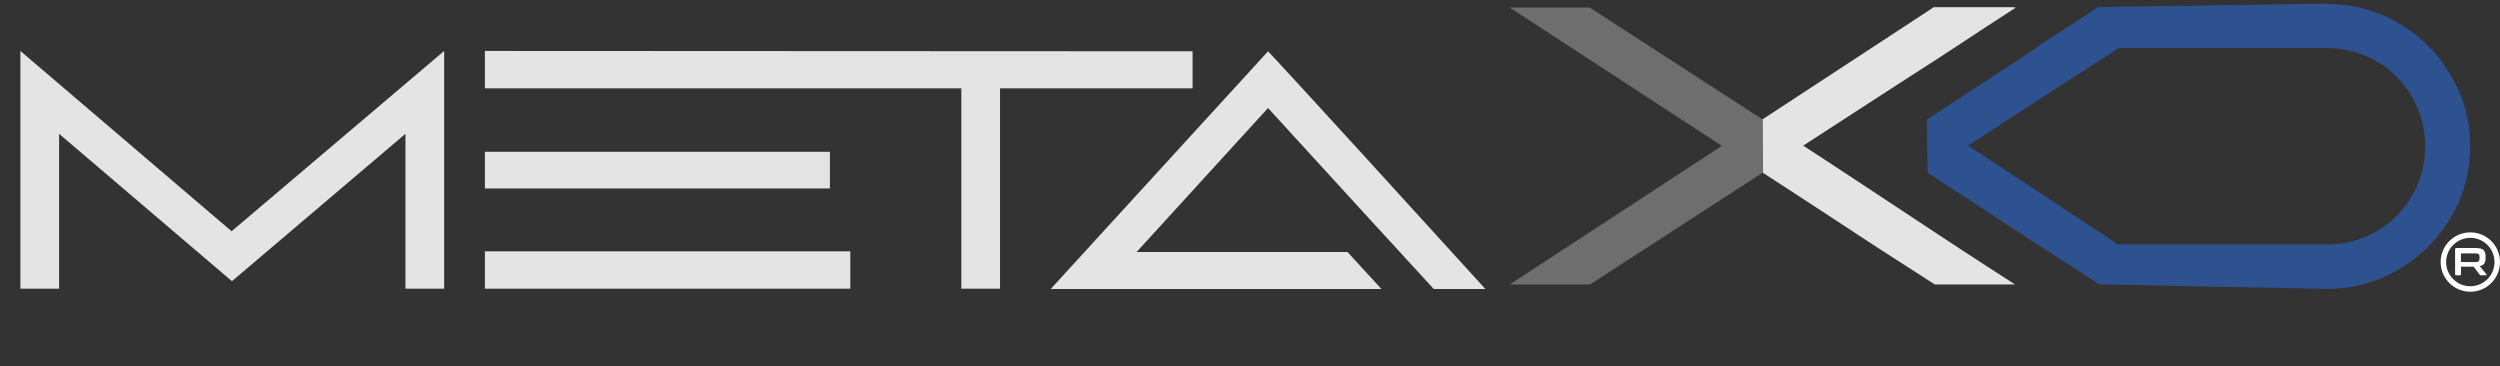
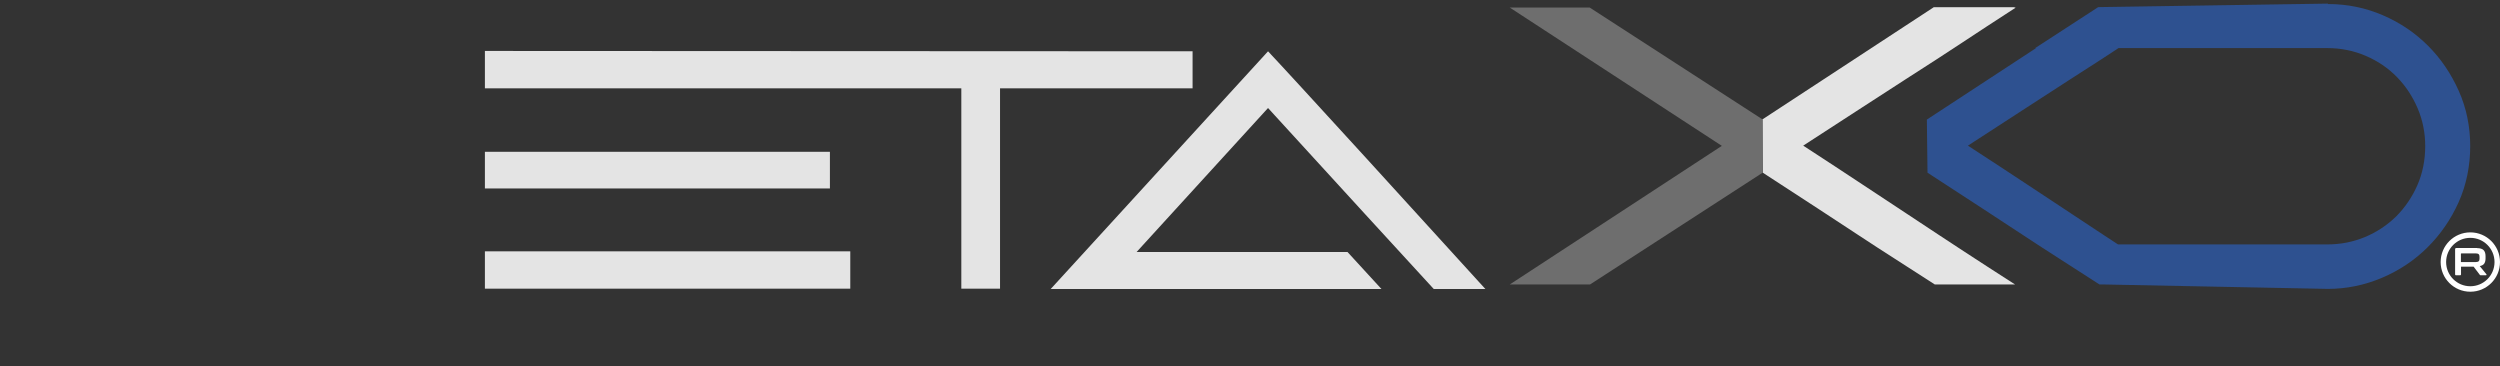
<svg xmlns="http://www.w3.org/2000/svg" xmlns:ns1="http://sodipodi.sourceforge.net/DTD/sodipodi-0.dtd" xmlns:ns2="http://www.inkscape.org/namespaces/inkscape" id="Layer_2" data-name="Layer 2" viewBox="0 0 228.3 33.46" version="1.1" ns1:docname="XD_Grey_Blue_Meta.svg" ns2:version="1.3.2 (091e20e, 2023-11-25, custom)">
  <rect x="0" y="0" width="228.3" height="33.46" fill="#333333" stroke="none" />
  <ns1:namedview id="namedview7" pagecolor="#ffffff" bordercolor="#000000" borderopacity="0.25" ns2:showpageshadow="2" ns2:pageopacity="0.0" ns2:pagecheckerboard="0" ns2:deskcolor="#d1d1d1" ns2:zoom="4.305738" ns2:cx="114.15" ns2:cy="16.721872" ns2:window-width="1920" ns2:window-height="1017" ns2:window-x="-8" ns2:window-y="-8" ns2:window-maximized="1" ns2:current-layer="Layer_2" />
  <defs id="defs1">
    <style id="style1">
      .cls-1 {
        font-family: abnes-Regular, abnes;
        font-size: 31.01px;
      }

      .cls-1, .cls-2 {
        fill: #e4e4e4;
      }

      .cls-3 {
        fill: none;
        stroke: #fff;
        stroke-miterlimit: 10;
        stroke-width: .5px;
      }

      .cls-4 {
        fill: #6e6e6e;
      }

      .cls-4, .cls-2, .cls-5, .cls-6 {
        stroke-width: 0px;
      }

      .cls-7 {
        letter-spacing: -.45em;
      }

      .cls-5 {
        fill: #2e5190;
      }

      .cls-6 {
        fill: #fff;
      }
    </style>
  </defs>
  <g id="katman_1" data-name="katman 1">
    <g id="text3" class="cls-1" style="font-size:31.01px;font-family:abnes-Regular, abnes;fill:#e4e4e4" transform="translate(0 26.36)" aria-label="META">
-       <path d="M 1.861,0 H 5.396 V -14.141 L 21.18,-0.682 37.026,-14.141 V 0 h 3.535 V -21.707 L 21.149,-5.241 1.861,-21.707 Z" id="path7" />
      <path style="letter-spacing:-0.45em" d="m 44.281,-21.707 v 3.411 H 87.788 V 0 h 3.535 v -18.296 h 17.583 v -3.38 z m 0,21.707 h 33.367 v -3.411 h -33.367 z m 0,-9.148 h 31.506 V -12.497 h -31.506 z" id="path8" />
      <path d="m 95.95,0.031 h 30.204 l -3.101,-3.38 h -19.257 l 12.001,-13.148 0.651,0.713 c 2.884,3.163 14.327,15.66 14.482,15.815 h 4.714 c -4.838,-5.334 -17.645,-19.381 -19.846,-21.707 z" id="path9" />
    </g>
    <g id="g6">
      <path id="path3" class="cls-5" d="M 212.58 0.33 L 191.631 0.65 L 191.609 0.65 L 185.85 4.391 L 185.934 4.391 L 175.961 10.92 L 176.02 15.77 C 178.06 17.09 179.759 18.2 181.119 19.09 C 182.489 19.98 183.721 20.79 184.811 21.51 C 185.901 22.23 186.979 22.93 188.029 23.6 C 189.079 24.27 190.32 25.07 191.73 25.98 L 192.227 25.98 L 212.57 26.381 C 214.29 26.381 215.94 26.039 217.52 25.369 C 219.1 24.699 220.48 23.78 221.67 22.6 C 222.86 21.42 223.81 20.051 224.52 18.471 C 225.23 16.891 225.58 15.13 225.58 13.35 C 225.58 11.57 225.239 9.881 224.539 8.311 C 223.839 6.741 222.91 5.36 221.73 4.18 C 220.55 3 219.18 2.071 217.6 1.391 C 216.02 0.711 214.35 0.369 212.58 0.369 L 212.58 0.33 z M 193.465 4.391 L 212.52 4.391 C 213.77 4.391 214.939 4.63 216.039 5.1 C 217.139 5.57 218.091 6.219 218.891 7.039 C 219.691 7.859 220.319 8.811 220.779 9.891 C 221.239 10.971 221.471 12.12 221.471 13.34 C 221.471 14.63 221.23 15.83 220.75 16.92 C 220.27 18.01 219.621 18.96 218.811 19.77 C 217.991 20.57 217.041 21.2 215.961 21.65 C 214.871 22.1 213.729 22.32 212.529 22.32 L 193.416 22.32 C 192.951 22.016 192.504 21.725 192 21.391 C 191.17 20.841 190.2 20.201 189.08 19.461 C 187.97 18.731 186.651 17.859 185.141 16.859 C 183.631 15.859 181.821 14.671 179.711 13.301 C 181.801 11.951 183.59 10.791 185.09 9.811 C 186.6 8.841 187.9 7.989 189 7.279 C 190.11 6.569 191.071 5.95 191.891 5.42 C 192.436 5.07 192.947 4.731 193.465 4.391 z " />
      <path class="cls-2" d="M160.92,10.92l15.67-10.26h7.33l.15.04c-.99.65-1.87,1.22-2.63,1.71-.76.49-1.51.99-2.25,1.48s-1.53,1.01-2.34,1.53c-.82.53-1.78,1.15-2.89,1.86-1.1.71-2.4,1.56-3.91,2.53-1.5.98-3.29,2.14-5.38,3.49,2.11,1.37,3.92,2.56,5.43,3.56,1.51,1,2.83,1.87,3.94,2.6,1.12.74,2.09,1.38,2.92,1.93.83.55,1.61,1.06,2.33,1.53.72.47,1.45.95,2.2,1.43.74.48,1.59,1.03,2.53,1.63h-7.33c-1.41-.91-2.65-1.71-3.7-2.38-1.05-.67-2.13-1.37-3.22-2.09-1.09-.72-2.32-1.53-3.69-2.42-1.36-.89-3.06-2-5.1-3.32-.15.1.84-.54,0,0" id="path4" />
      <path id="polygon5" class="cls-4" d="M 137.869 0.689 L 157.238 13.32 L 137.869 25.98 L 145.199 25.98 L 160.98 15.76 L 160.98 10.92 L 145.17 0.689 L 137.869 0.689 z " />
    </g>
    <g id="g7">
      <path class="cls-6" d="M226.21,22.66c.27,0,.47.06.59.18s.18.31.18.55v.2c0,.2-.04.36-.12.48-.08.12-.22.19-.41.23l.61.75s.02.03.01.05-.02.04-.06.04h-.46s-.05,0-.06-.01c-.01,0-.02-.02-.04-.04l-.56-.74h-1.15v.71c0,.05-.03.08-.08.08h-.38c-.05,0-.08-.03-.08-.08v-2.3c0-.07.04-.11.11-.11h1.91ZM224.74,23.93h1.36c.12,0,.21-.03.26-.08.05-.05.07-.13.07-.24v-.15c0-.11-.02-.19-.07-.24-.05-.05-.14-.08-.26-.08h-1.32s-.05.01-.05.04v.74Z" id="path6" />
      <circle class="cls-3" cx="225.59" cy="23.93" r="2.46" id="circle6" />
    </g>
  </g>
</svg>